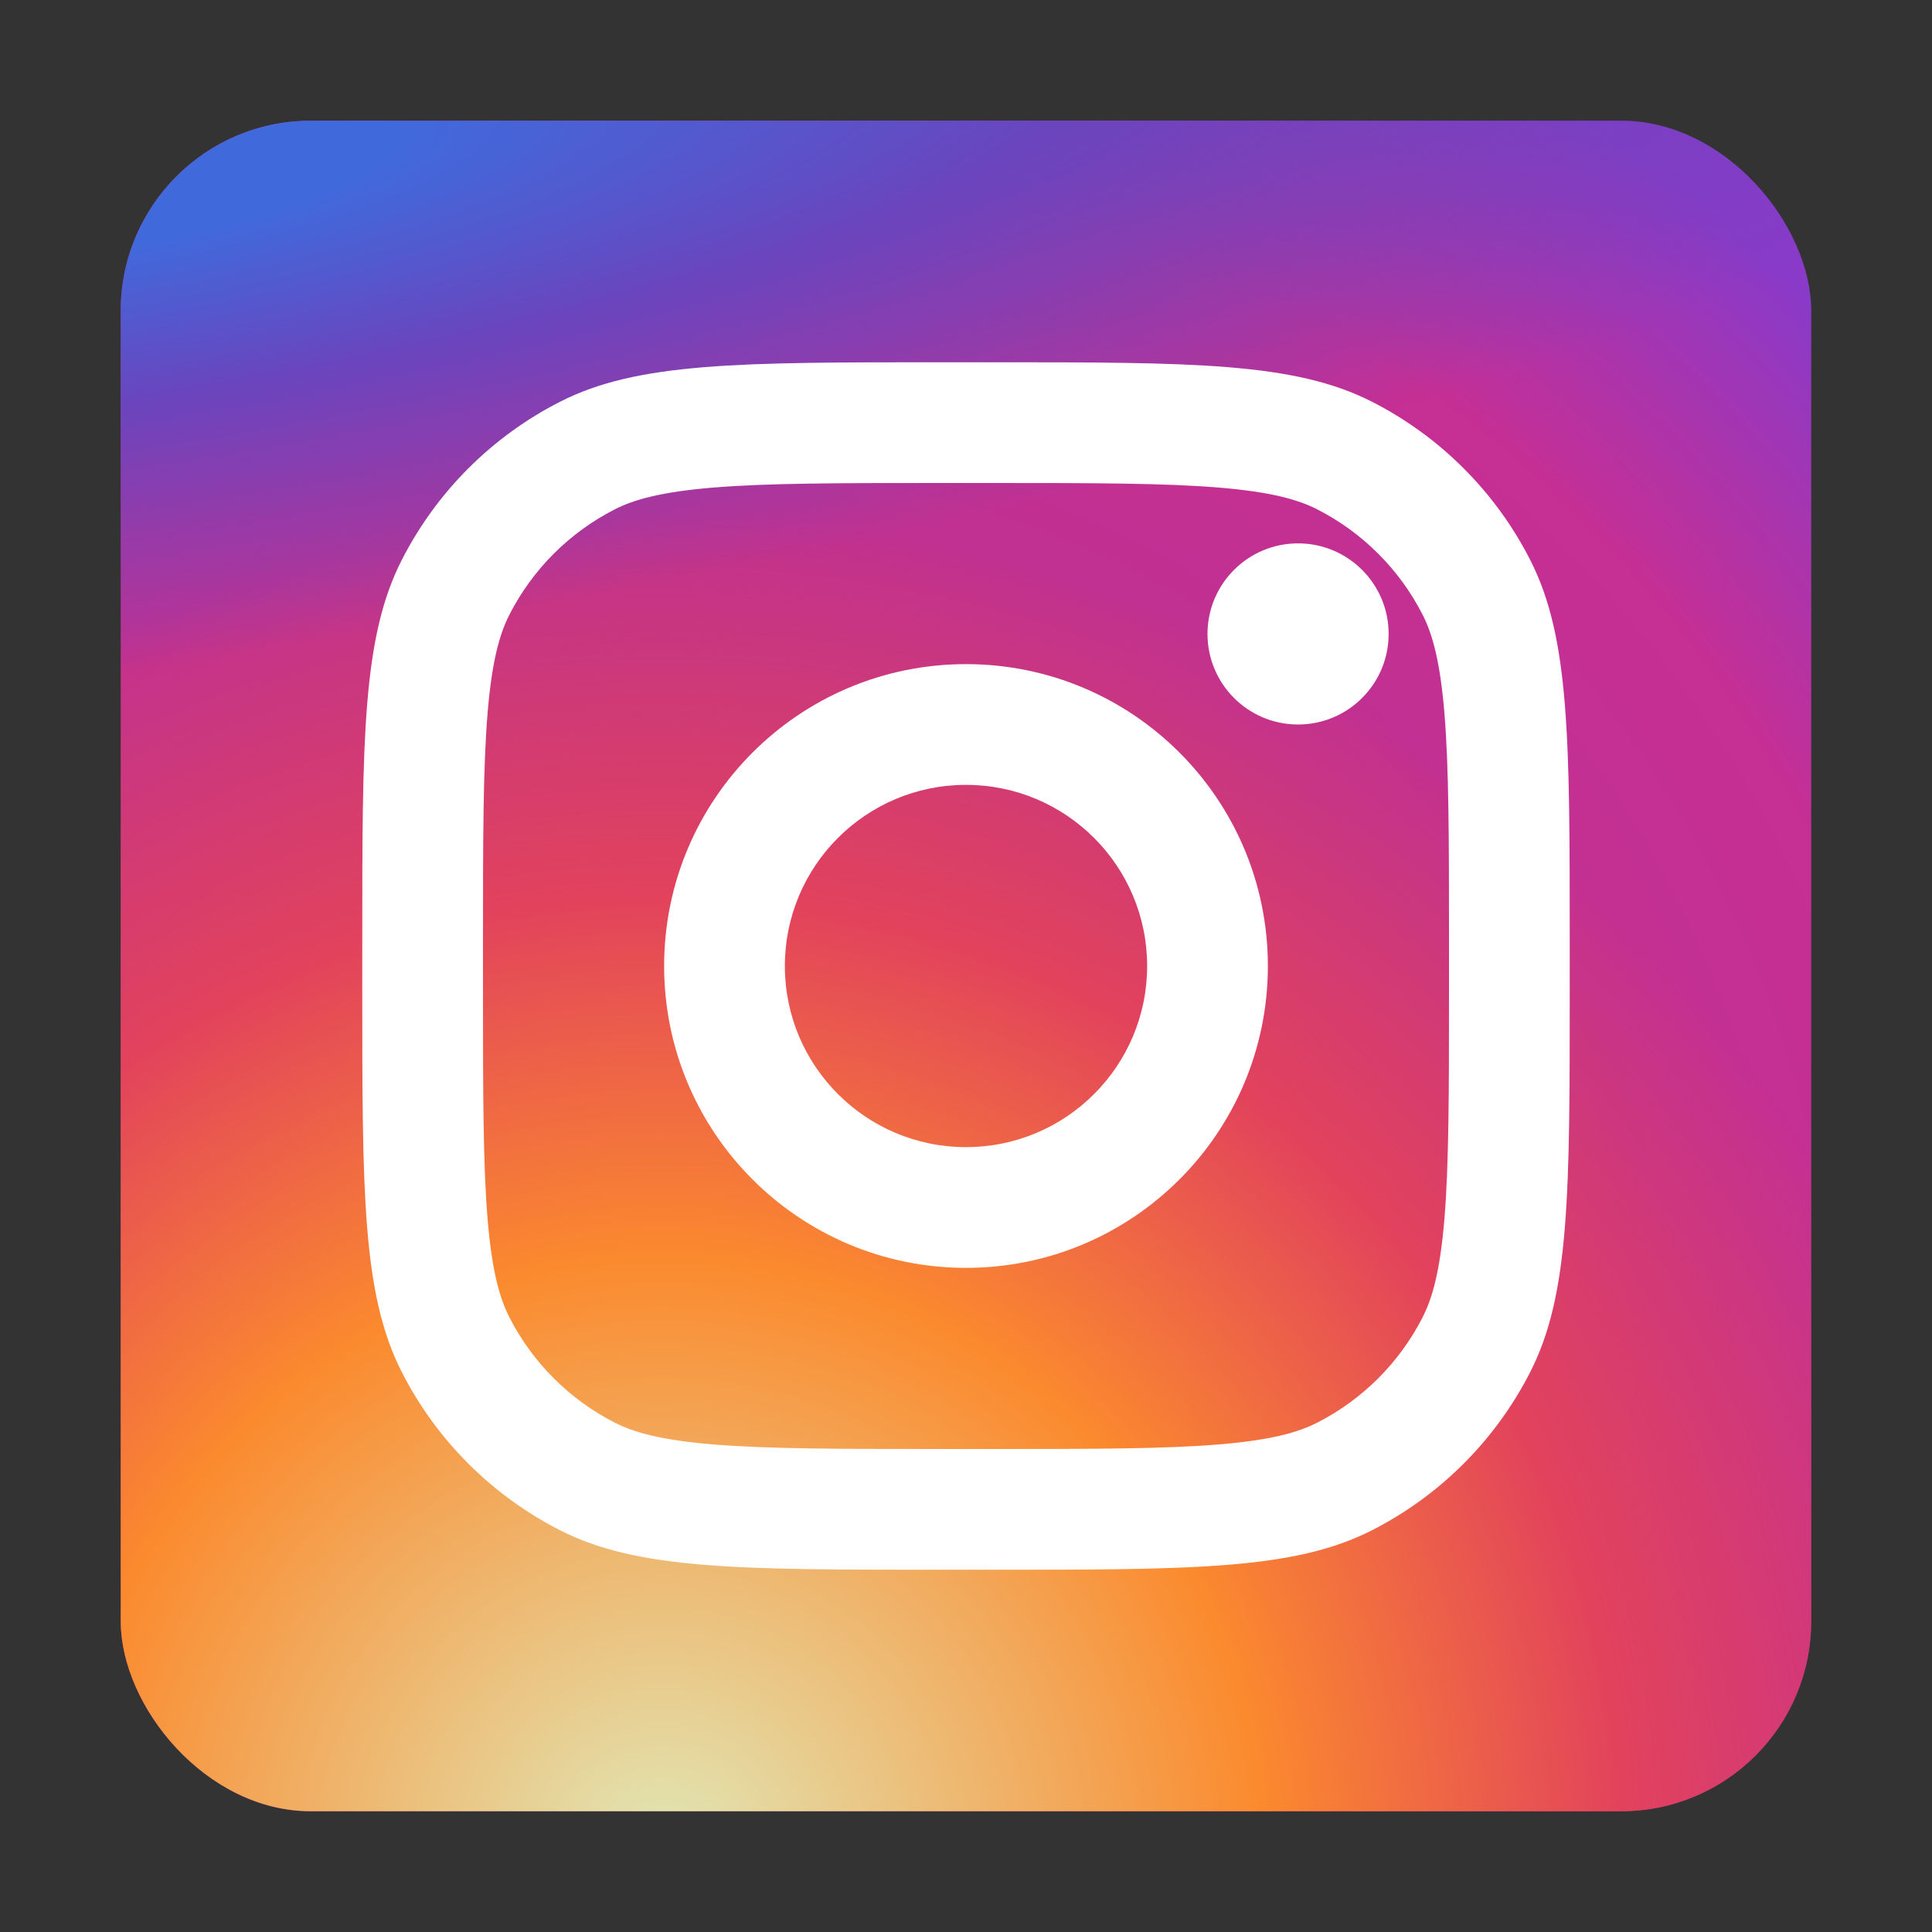
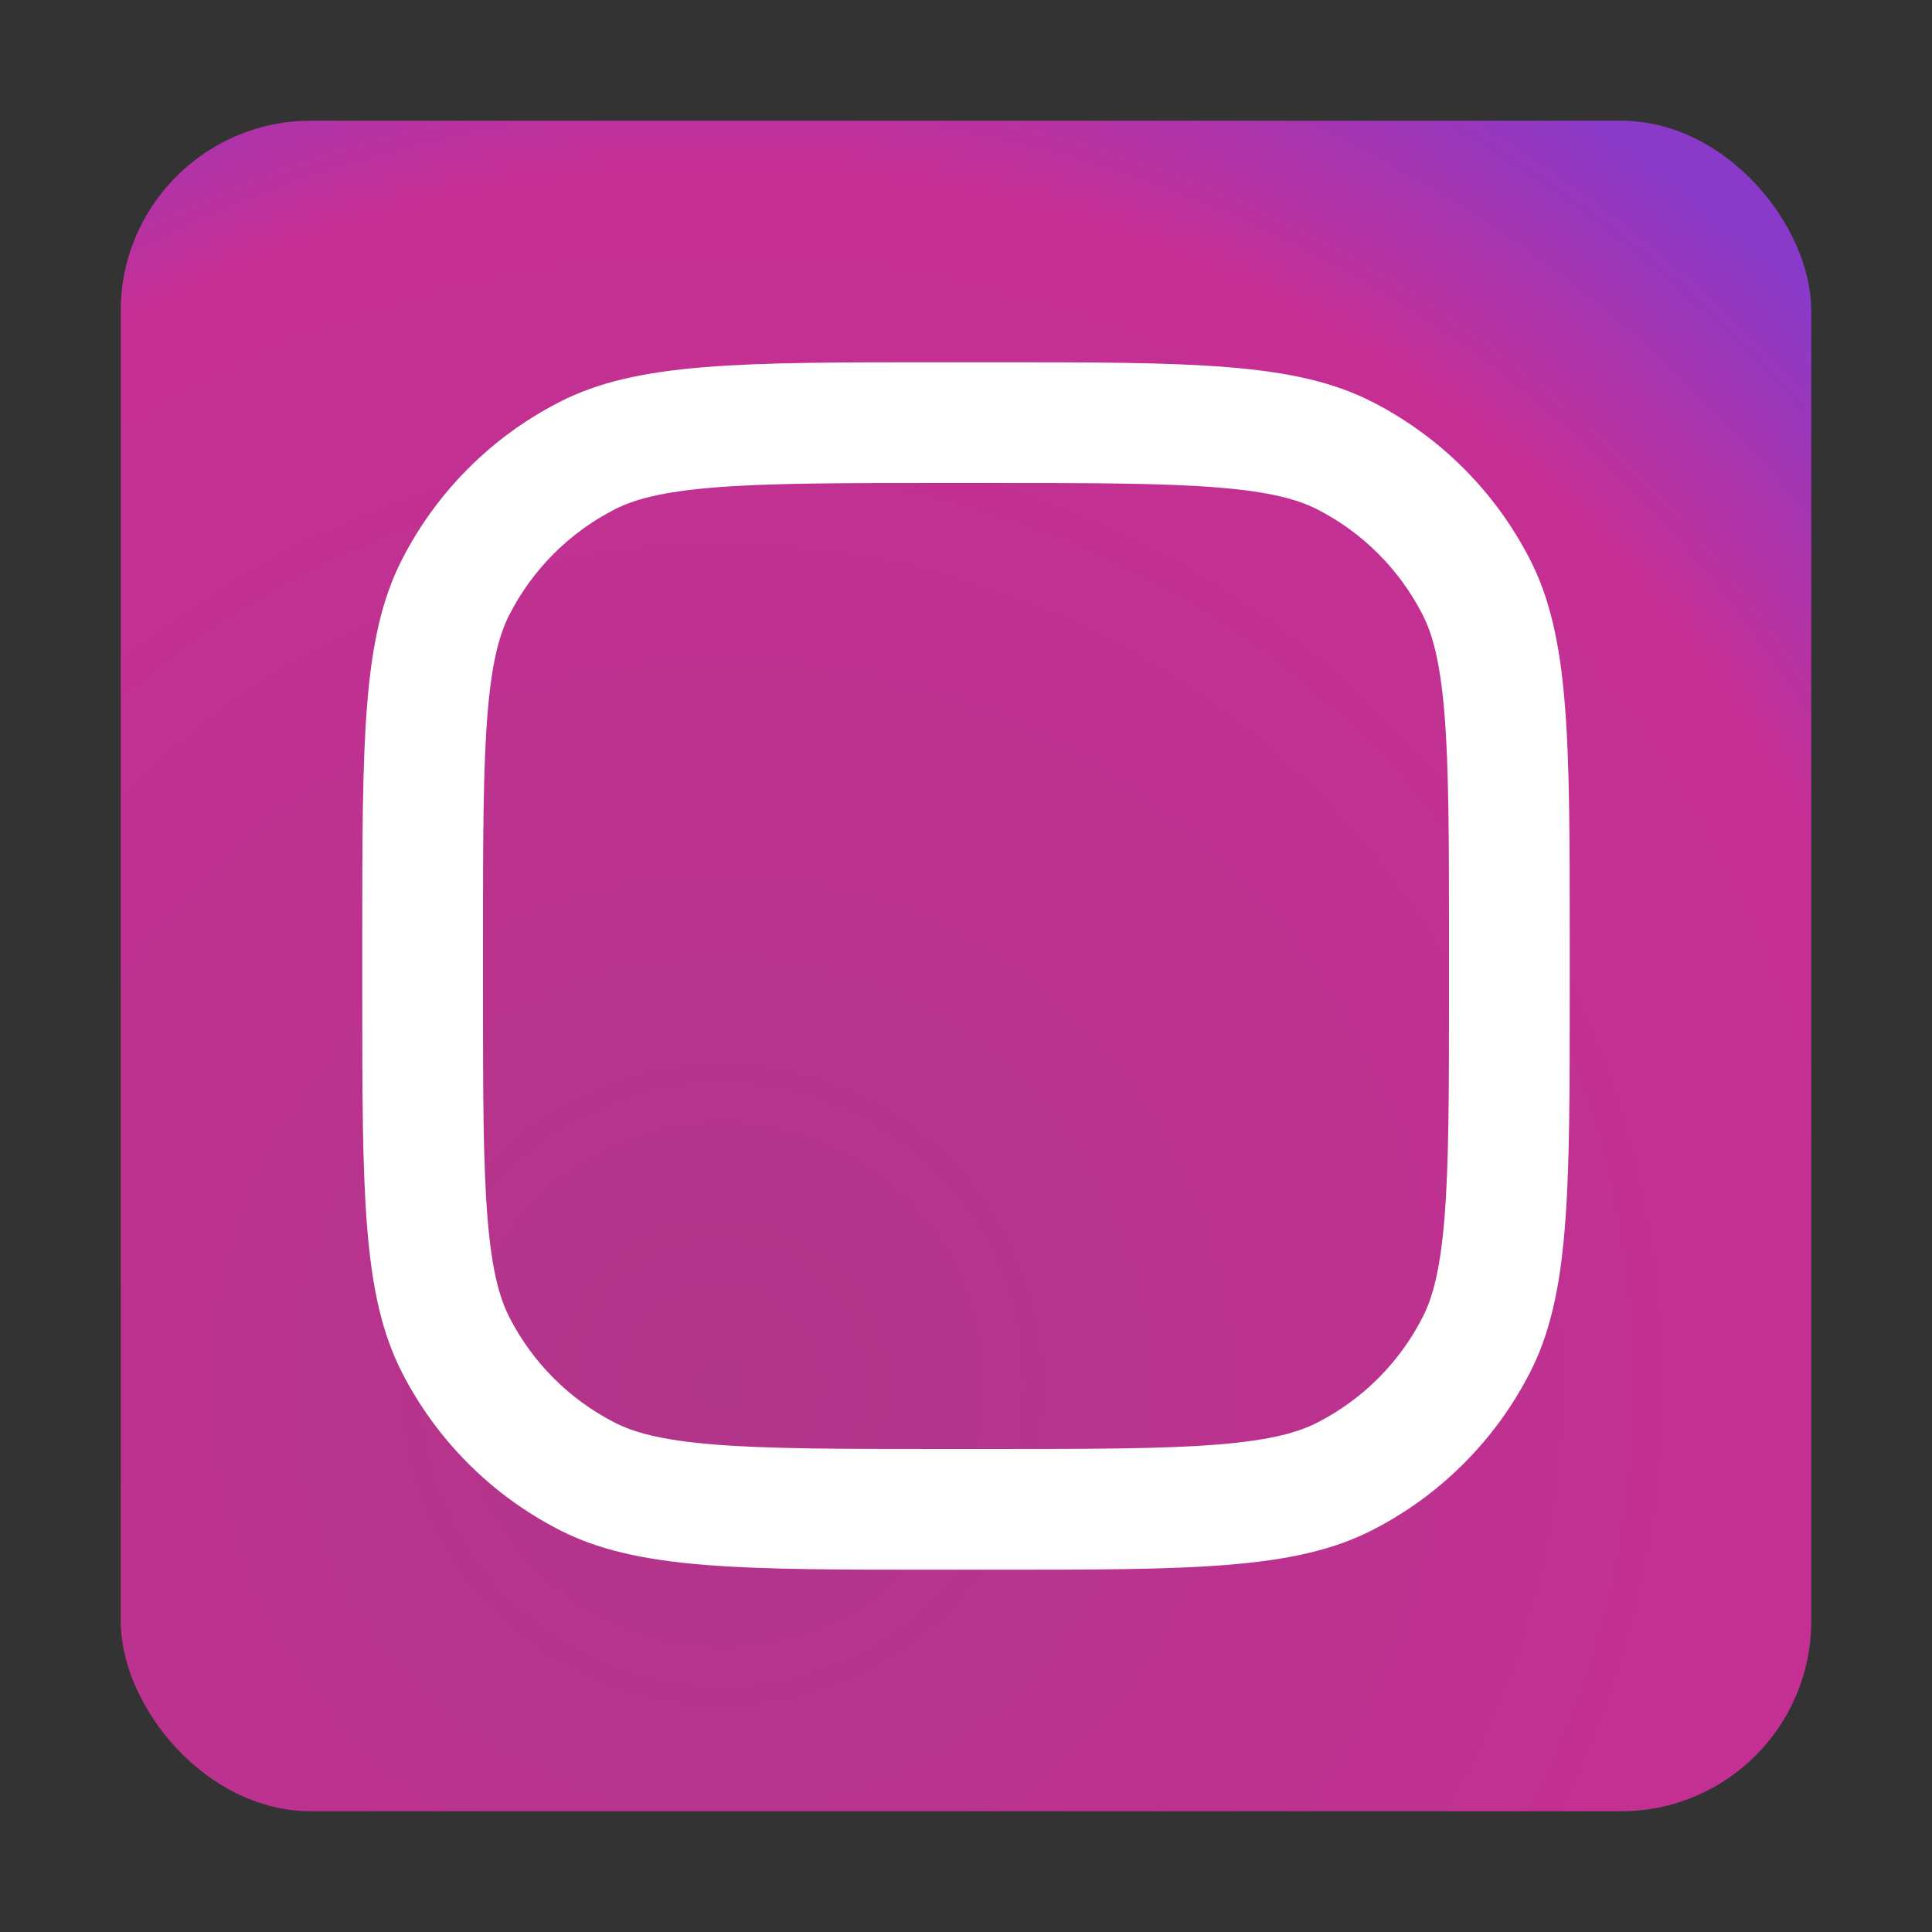
<svg xmlns="http://www.w3.org/2000/svg" width="61" height="61" viewBox="0 0 61 61" fill="none">
  <rect x="0" y="0" width="61" height="61" fill="#333333" stroke="none" />
  <rect x="3.812" y="3.812" width="53.375" height="53.375" rx="6" fill="url(#paint0_radial_158_3759)" />
-   <rect x="3.812" y="3.812" width="53.375" height="53.375" rx="6" fill="url(#paint1_radial_158_3759)" />
-   <rect x="3.812" y="3.812" width="53.375" height="53.375" rx="6" fill="url(#paint2_radial_158_3759)" />
-   <path d="M43.844 20.016C43.844 21.595 42.564 22.875 40.984 22.875C39.405 22.875 38.125 21.595 38.125 20.016C38.125 18.436 39.405 17.156 40.984 17.156C42.564 17.156 43.844 18.436 43.844 20.016Z" fill="white" />
-   <path fill-rule="evenodd" clip-rule="evenodd" d="M30.5 40.031C35.764 40.031 40.031 35.764 40.031 30.5C40.031 25.236 35.764 20.969 30.5 20.969C25.236 20.969 20.969 25.236 20.969 30.5C20.969 35.764 25.236 40.031 30.5 40.031ZM30.5 36.219C33.658 36.219 36.219 33.658 36.219 30.5C36.219 27.342 33.658 24.781 30.5 24.781C27.342 24.781 24.781 27.342 24.781 30.5C24.781 33.658 27.342 36.219 30.5 36.219Z" fill="white" />
  <path fill-rule="evenodd" clip-rule="evenodd" d="M11.438 29.738C11.438 23.332 11.438 20.129 12.684 17.683C13.781 15.53 15.53 13.781 17.683 12.684C20.129 11.438 23.332 11.438 29.738 11.438H31.262C37.668 11.438 40.871 11.438 43.318 12.684C45.47 13.781 47.219 15.53 48.316 17.683C49.562 20.129 49.562 23.332 49.562 29.738V31.262C49.562 37.668 49.562 40.871 48.316 43.318C47.219 45.47 45.47 47.219 43.318 48.316C40.871 49.562 37.668 49.562 31.262 49.562H29.738C23.332 49.562 20.129 49.562 17.683 48.316C15.53 47.219 13.781 45.47 12.684 43.318C11.438 40.871 11.438 37.668 11.438 31.262V29.738ZM29.738 15.25H31.262C34.528 15.25 36.748 15.253 38.464 15.393C40.136 15.53 40.99 15.777 41.587 16.081C43.021 16.812 44.188 17.979 44.919 19.413C45.223 20.01 45.47 20.864 45.607 22.536C45.747 24.252 45.75 26.472 45.75 29.738V31.262C45.75 34.528 45.747 36.748 45.607 38.464C45.47 40.136 45.223 40.99 44.919 41.587C44.188 43.021 43.021 44.188 41.587 44.919C40.99 45.223 40.136 45.47 38.464 45.607C36.748 45.747 34.528 45.75 31.262 45.75H29.738C26.472 45.75 24.252 45.747 22.536 45.607C20.864 45.47 20.01 45.223 19.413 44.919C17.979 44.188 16.812 43.021 16.081 41.587C15.777 40.99 15.53 40.136 15.393 38.464C15.253 36.748 15.25 34.528 15.25 31.262V29.738C15.25 26.472 15.253 24.252 15.393 22.536C15.53 20.864 15.777 20.01 16.081 19.413C16.812 17.979 17.979 16.812 19.413 16.081C20.01 15.777 20.864 15.53 22.536 15.393C24.252 15.253 26.472 15.25 29.738 15.25Z" fill="white" />
  <defs>
    <radialGradient id="paint0_radial_158_3759" cx="0" cy="0" r="1" gradientUnits="userSpaceOnUse" gradientTransform="translate(22.875 43.844) rotate(-55.376) scale(48.647)">
      <stop stop-color="#B13589" />
      <stop offset="0.793" stop-color="#C62F94" />
      <stop offset="1" stop-color="#8A3AC8" />
    </radialGradient>
    <radialGradient id="paint1_radial_158_3759" cx="0" cy="0" r="1" gradientUnits="userSpaceOnUse" gradientTransform="translate(20.969 59.094) rotate(-65.136) scale(43.07)">
      <stop stop-color="#E0E8B7" />
      <stop offset="0.445" stop-color="#FB8A2E" />
      <stop offset="0.715" stop-color="#E2425C" />
      <stop offset="1" stop-color="#E2425C" stop-opacity="0" />
    </radialGradient>
    <radialGradient id="paint2_radial_158_3759" cx="0" cy="0" r="1" gradientUnits="userSpaceOnUse" gradientTransform="translate(0.953 5.719) rotate(-8.13) scale(74.136 15.857)">
      <stop offset="0.157" stop-color="#406ADC" />
      <stop offset="0.468" stop-color="#6A45BE" />
      <stop offset="1" stop-color="#6A45BE" stop-opacity="0" />
    </radialGradient>
  </defs>
</svg>